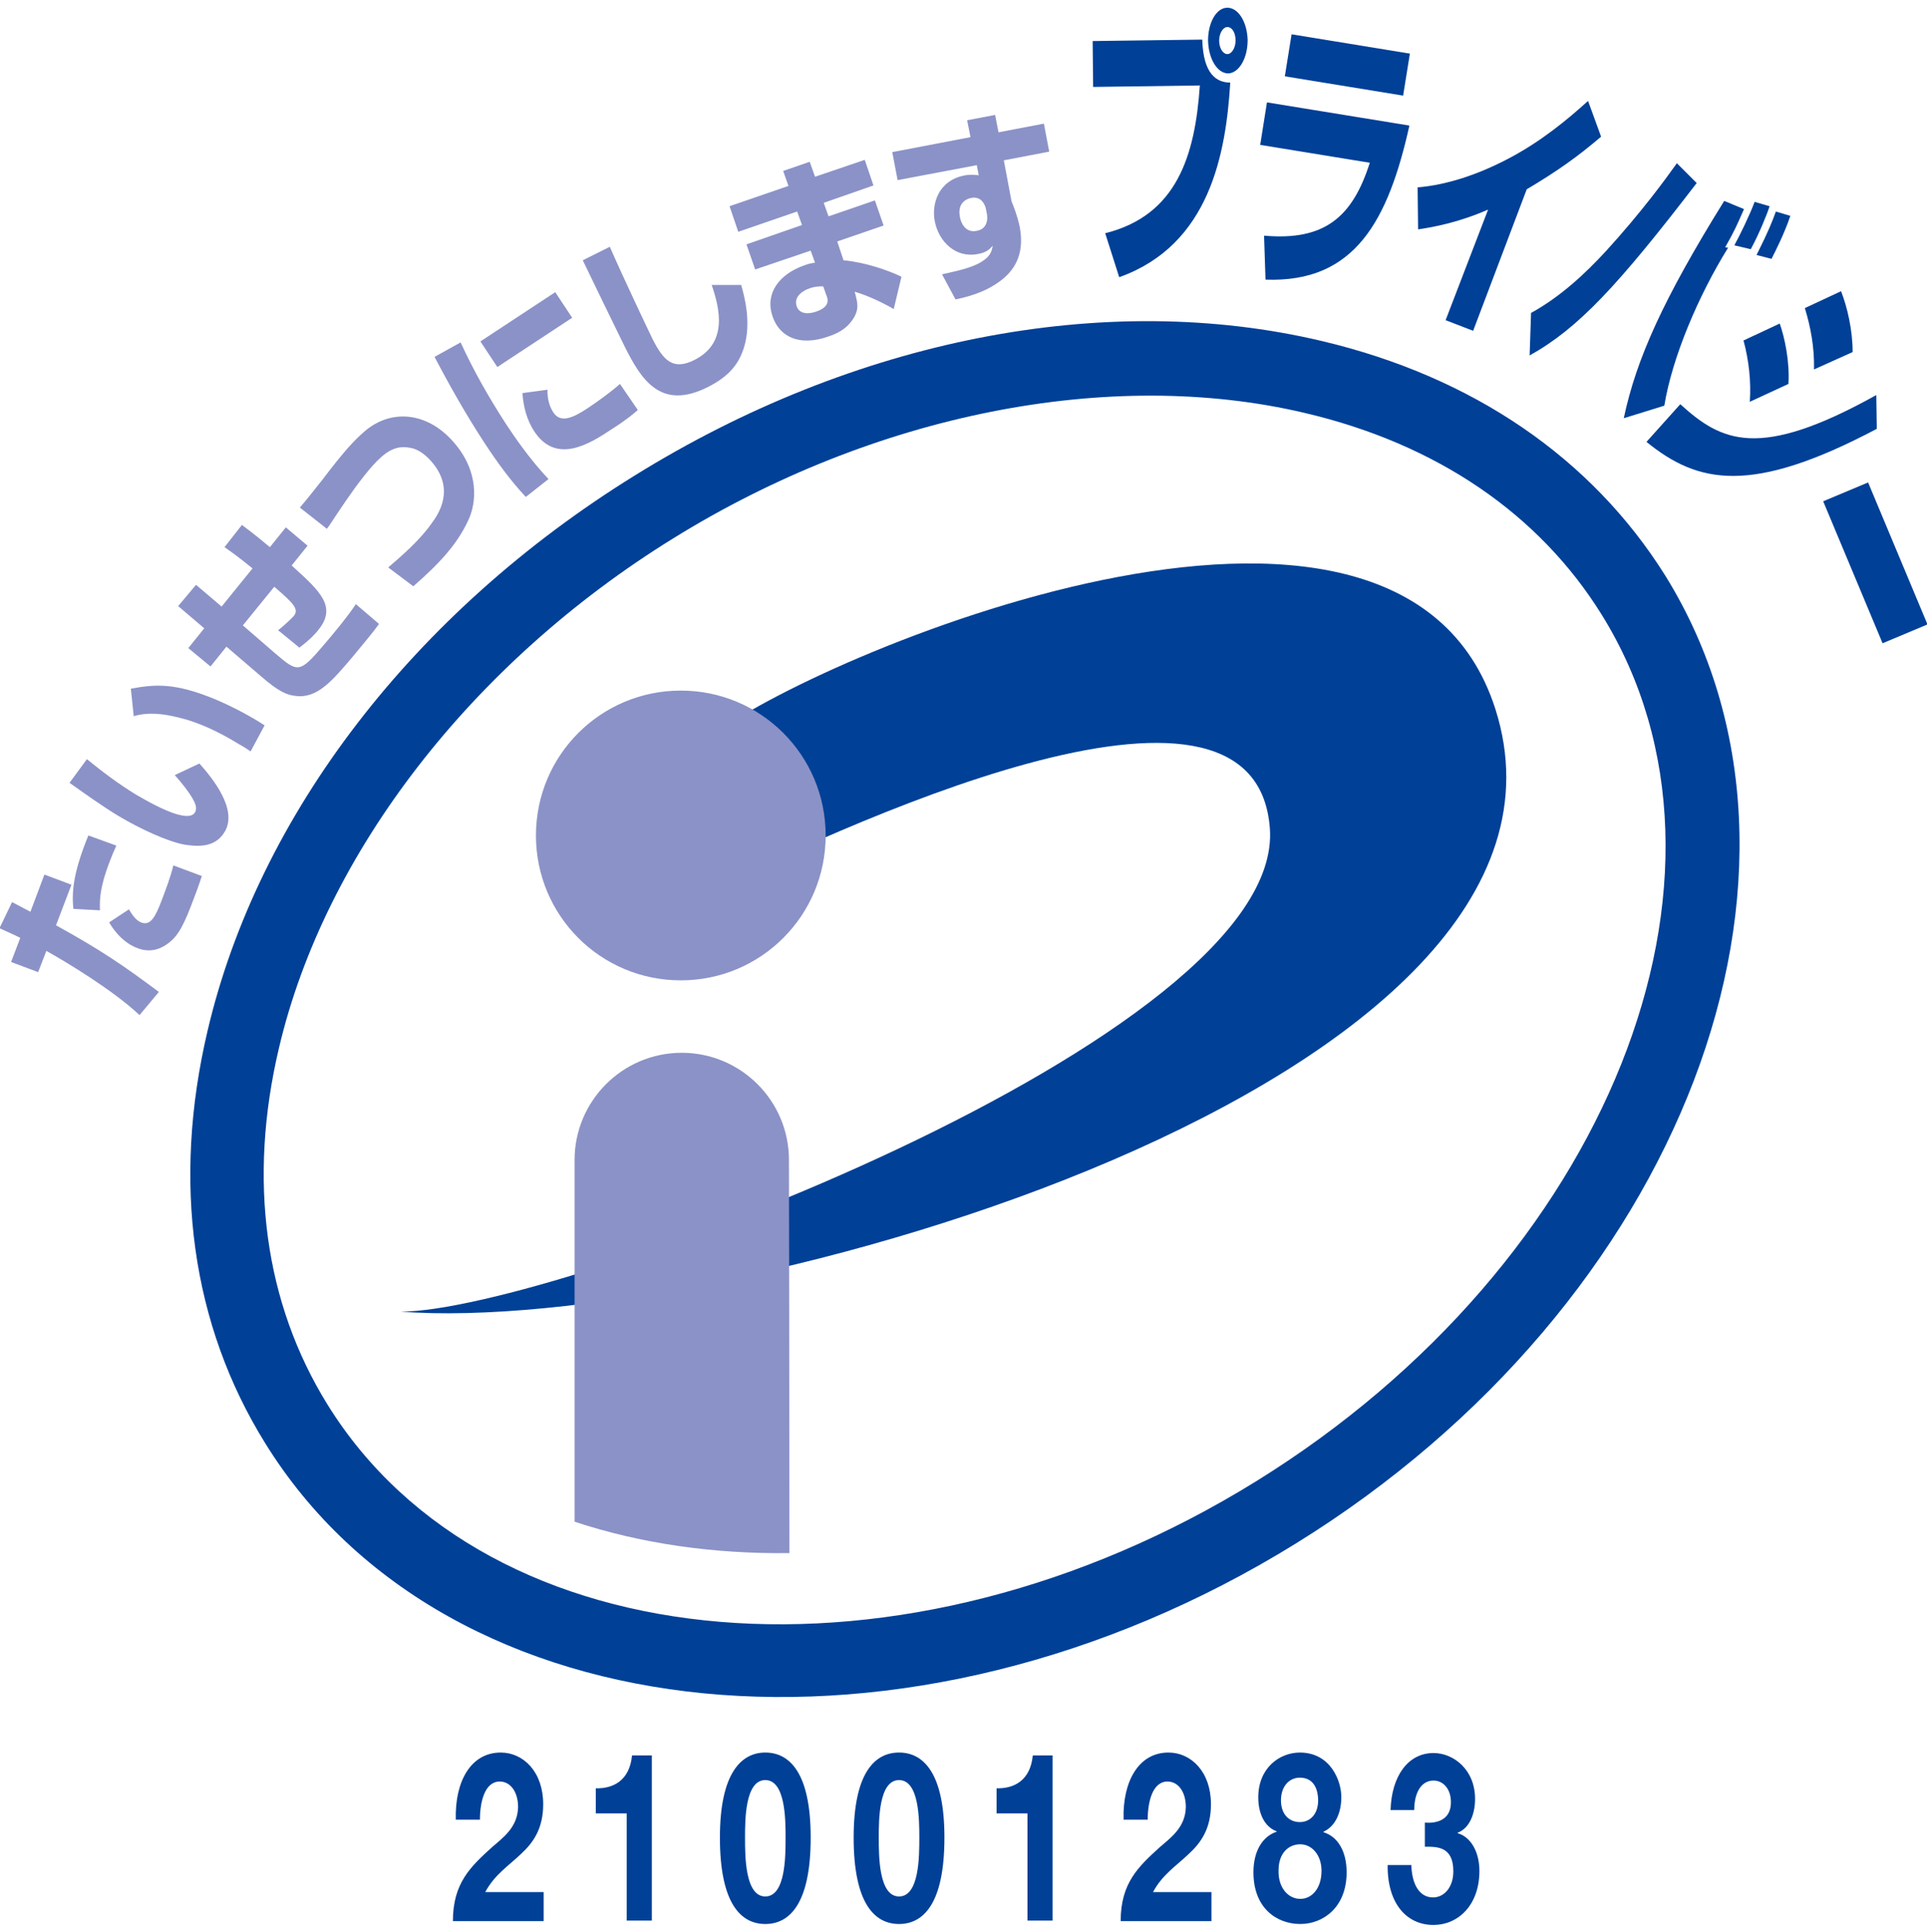
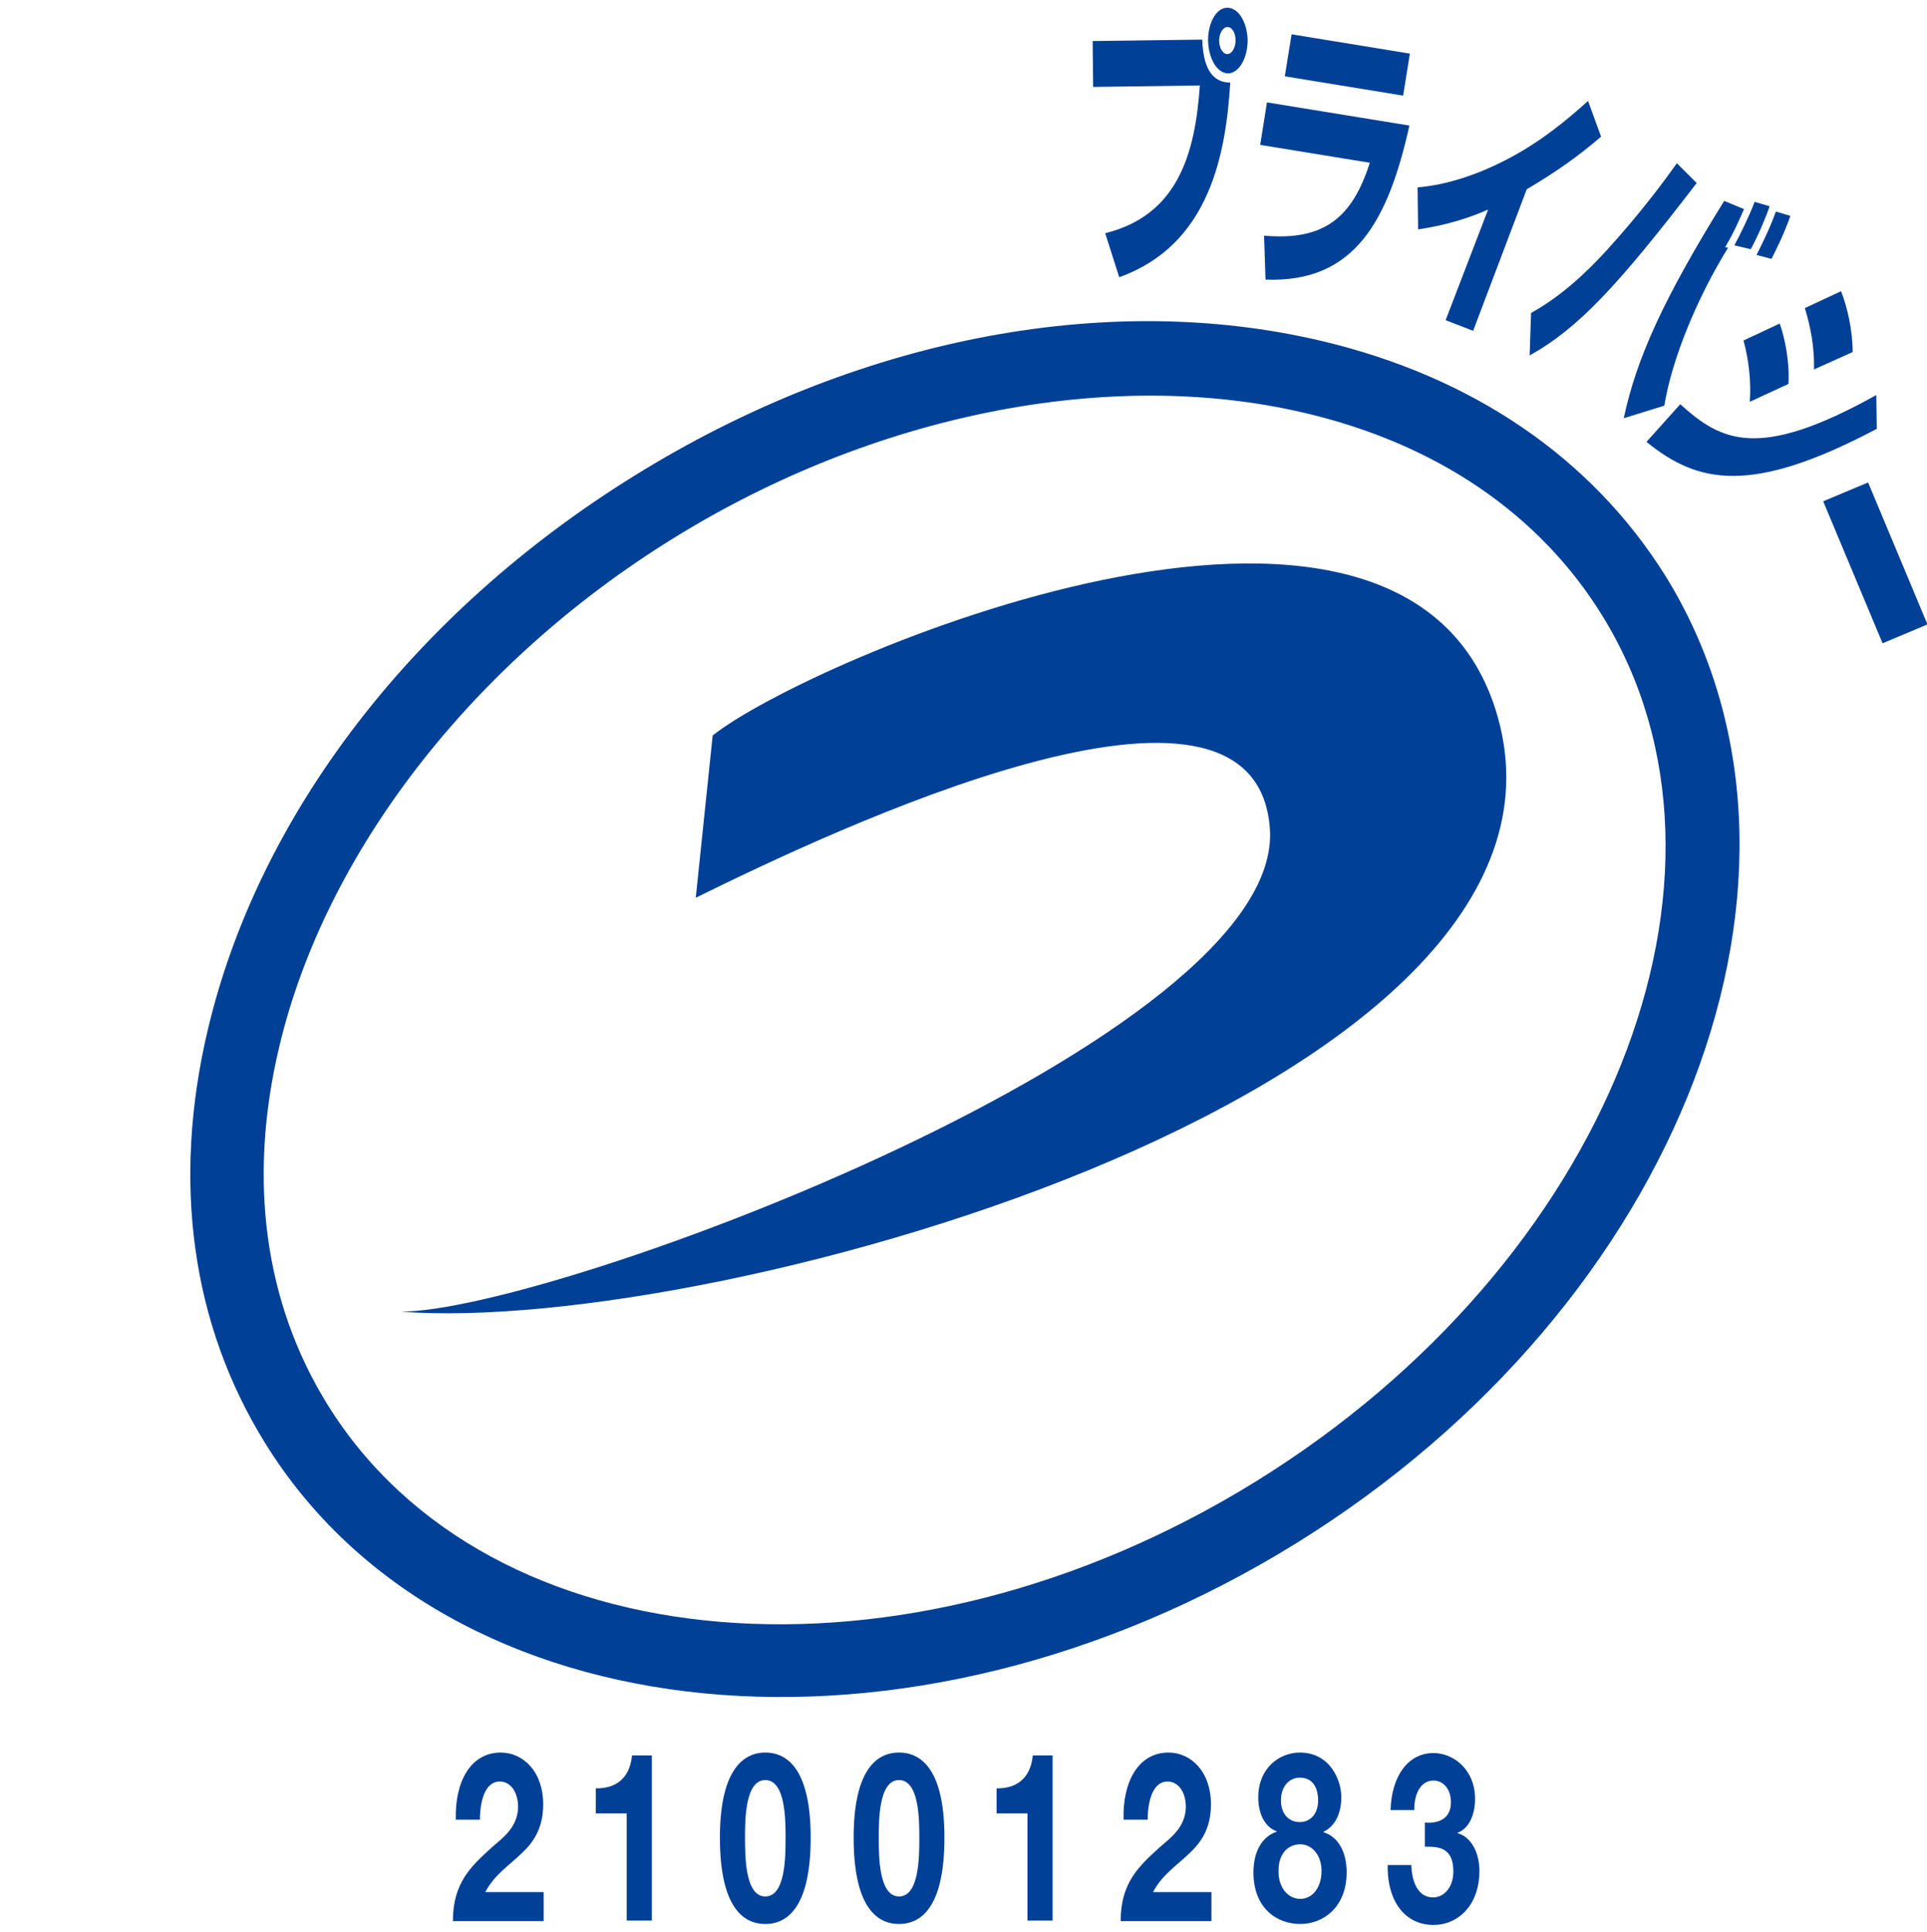
<svg xmlns="http://www.w3.org/2000/svg" version="1.1" id="_x32_" x="0" y="0" width="399.1" height="400" style="enable-background:new 0 0 399.1 400" xml:space="preserve">
  <style>.st0{fill:#004097}.st1{fill:#8b92c7}</style>
  <path class="st0" d="M94.4 376.7c-.2-7.8 3.1-13.8 9.3-13.8 4.7 0 8.8 4 8.8 10.7 0 5.1-2.1 8-4.6 10.3-2.5 2.4-5.5 4.3-7.4 7.9h12.1v6H93.8c0-7.9 3.7-11.3 8.1-15.3 2.3-2 5.3-4.1 5.4-8.3 0-3.2-1.6-5.3-3.8-5.3-3.1 0-4.1 4.2-4.1 7.9h-5zM135 397.7h-5.2v-22.2h-6.4v-5.2c3.6.1 7-1.6 7.5-6.8h4.1v34.2zM158.5 362.9c5.1 0 9.4 4.3 9.4 17.6 0 13.6-4.3 17.9-9.4 17.9-5.1 0-9.4-4.3-9.4-17.9 0-13.3 4.4-17.6 9.4-17.6zm0 29.8c4.2 0 4.2-8.3 4.2-12.2 0-3.6 0-11.9-4.2-11.9s-4.2 8.3-4.2 11.9c0 3.8 0 12.2 4.2 12.2zM186.2 362.9c5.1 0 9.4 4.3 9.4 17.6 0 13.6-4.3 17.9-9.4 17.9-5.1 0-9.4-4.3-9.4-17.9 0-13.3 4.3-17.6 9.4-17.6zm0 29.8c4.2 0 4.2-8.3 4.2-12.2 0-3.6 0-11.9-4.2-11.9s-4.2 8.3-4.2 11.9c0 3.8 0 12.2 4.2 12.2zM218 397.7h-5.2v-22.2h-6.4v-5.2c3.6.1 7-1.6 7.5-6.8h4.1v34.2zM232.7 376.7c-.2-7.8 3.1-13.8 9.3-13.8 4.7 0 8.8 4 8.8 10.7 0 5.1-2.1 8-4.6 10.3-2.5 2.4-5.5 4.3-7.4 7.9h12.1v6h-18.8c0-7.9 3.7-11.3 8.1-15.3 2.3-2 5.3-4.1 5.4-8.3 0-3.2-1.6-5.3-3.8-5.3-3.1 0-4.1 4.2-4.1 7.9h-5zM269.2 362.9c6.4 0 8.6 5.9 8.6 9.2 0 3.4-1.3 6.1-3.7 7.2v.1c3 .9 4.8 4 4.8 8.3 0 7.2-4.8 10.7-9.6 10.7-4.9 0-9.7-3.3-9.7-10.7 0-4.3 1.8-7.4 4.8-8.4v-.1c-2.5-.9-3.8-3.7-3.8-7 0-6.2 4.5-9.3 8.6-9.3zm.1 30.3c2.5 0 4.4-2.3 4.4-5.8 0-3.3-2-5.5-4.4-5.5-2.5 0-4.5 1.9-4.5 5.4-.1 3.6 2 5.9 4.5 5.9zm-.1-15.9c2.1 0 3.8-1.6 3.8-4.5 0-1.8-.6-4.7-3.8-4.7-2.1 0-3.9 1.7-3.9 4.7s1.8 4.5 3.9 4.5zM295 377.4c2.2.2 5.5-.3 5.5-4.2 0-2.9-1.7-4.5-3.6-4.5-2.6 0-4 2.6-4 6.1H288c.2-7 3.6-11.8 8.9-11.8 4.1 0 8.6 3.4 8.6 9.5 0 3.2-1.2 6.1-3.6 7v.1c2.8.8 4.5 4 4.5 7.8 0 7.2-4.5 11.2-9.5 11.2-5.7 0-9.6-4.6-9.5-12.4h4.9c.1 3.7 1.5 6.7 4.5 6.7 2.3 0 4.2-2.1 4.2-5.4 0-5.2-3.4-5.1-5.9-5.1v-5zM273.7 70.6C228.9 60 177 70.2 131.4 98.5 85.7 126.8 53.5 168.7 43 213.4c-7.4 31.4-3.3 60.9 11.9 85.4 37.7 61 133.5 70.3 213.5 20.8s114.3-139.4 76.5-200.4C329.6 94.8 305 78 273.7 70.6zm-13.5 236.1c-72.8 45.1-159.1 37.9-192.4-15.9-13-21-16.5-46.5-10-73.9 9.5-40.3 40-79.7 81.6-105.4 41.6-25.8 90.5-35.5 130.8-26 27.3 6.4 48.6 20.9 61.6 41.9 33.3 53.8 1.2 134.2-71.6 179.3z" />
  <path class="st0" d="M83 271.6c31.7 0 183.3-56.7 180-100.1-3.1-41.1-90.7.5-118.9 14.4l3.5-33.6c19.2-15.4 141.9-68.6 162.1-5.5C334.5 224.4 149.1 276.7 83 271.6z" />
-   <path class="st1" d="M141 203c16.6 0 30-13.4 30-30s-13.4-30-30-30-30 13.4-30 30 13.4 30 30 30zM163.5 321.6c0-28.3-.1-80.6-.1-81.4 0-12.3-10-22.2-22.2-22.2-12.3 0-22.2 10-22.2 22.2v74.9c13.6 4.5 28.7 6.7 44.5 6.5zM2.5 186.8c1.9 1 2.3 1.2 3.8 2l2.9-7.7 5.6 2.1-3.2 8.4c9.6 5.3 14.2 8.5 21.3 13.8l-4 4.8c-5.4-5.1-15-10.9-19.3-13.3l-1.7 4.4-5.6-2.1 1.9-5c-1.8-.9-2.4-1.1-4.3-2l2.6-5.4zm24.2 1.5c.5.8 1.3 2.2 2.5 2.7 2 .8 3-1.2 4.3-4.6.9-2.4 1.8-4.7 2.4-7.2l5.9 2.2c-.3.9-.6 1.9-1.6 4.5-1.9 5.1-3.1 7.7-5.2 9.3-1 .8-3.4 2.4-6.6 1.1-2.6-1-4.5-3.1-5.8-5.3l4.1-2.7zm-2.6-13.2c-.5 1.1-.9 2-1.5 3.6-1.8 4.8-2 7.3-1.9 9.8l-5.5-.3c-.4-3.8.1-7.8 3.1-15.2l5.8 2.1zM18 157.2c3.2 2.6 6.5 5.1 10.1 7.3 2.4 1.4 5.8 3.3 8.5 4.1 1.1.3 3.1.8 3.8-.4.5-.9 0-2-.6-3-.7-1.2-2-2.9-3.6-4.7l5.1-2.4c2.5 2.8 8.1 9.5 5.2 14.2-2 3.3-5.6 3-8.3 2.6-3.7-.7-9.4-3.4-13.6-5.9-3.5-2.1-7.5-5-10.2-6.9l3.6-4.9zm33.9-1.6c-.7-.5-1.3-.9-2.4-1.5-3.9-2.4-8.2-4.5-12.4-5.5-3.2-.8-6.4-1.2-9.4-.3l-.6-5.7c5-.9 9.1-1.3 17.7 2.3 4.2 1.8 7.7 3.8 10 5.3l-2.9 5.4zM50.1 108.7c1.2.9 2.2 1.6 5.8 4.6l3.3-4.1 4.5 3.8-3.3 4.1c6 5.4 9.5 8.6 5.4 13.5-.3.4-1.5 1.8-3.8 3.5l-4.4-3.6c1.8-1.4 3.2-2.9 3.2-2.9 1.2-1.4.1-2.6-4-6.1l-6.5 8 6.7 5.8c4.7 4 5 4.2 10.1-1.8 2.3-2.7 4.8-5.7 6.6-8.4l4.8 4.1c-1.2 1.7-3.5 4.4-5.3 6.6-4.4 5.2-7.5 8.9-12 8.3-1.7-.2-3.3-.7-7.3-4.2l-7-6-3.3 4.1-4.6-3.8 3.3-4.1-5.4-4.6 3.7-4.4 5.3 4.5 6.4-7.9c-3.3-2.7-4.4-3.4-5.8-4.4l3.6-4.6zM80.4 117.5c2.7-2.3 6.5-5.6 8.9-9 1.5-2 5.1-7.2 0-13-1.6-1.8-3.1-2.6-4.5-2.8-1.7-.3-3.6-.1-5.9 2-2 1.7-5 5.7-7.2 8.9-3.2 4.7-3.5 5.3-4 5.9l-5.6-4.4c1.4-1.6 2.3-2.8 4.7-5.8 4.7-6.2 6.6-8.1 8.5-9.8 5.5-4.9 13.1-4.3 18.6 2 5.4 6.1 4.8 12.6 3.1 16.2-2.3 5-6 9-11.4 13.7l-5.2-3.9zM95.4 70.9c2.7 5.9 5.9 11.5 9.4 16.9 1.7 2.6 5 7.4 8.8 11.4l-4.7 3.7c-3.2-3.4-6-7.3-8.5-11.1C96.6 86 93.2 80 90 73.9l5.4-3zM115 60.5l3.5 5.3L103 76l-3.5-5.3L115 60.5zm-1.6 20.2c-.1 2.7.9 4.2 1.2 4.7 1.5 2.3 4.1 1.1 7-.8 2.1-1.4 4.9-3.4 6.8-5.1l3.7 5.4c-.8.7-2.3 2-5.3 3.9-4.9 3.3-11.6 7.3-16.1.6-1.6-2.4-2.3-5.2-2.5-8l5.2-.7zM126.3 51.1c2.6 6 8.3 18 8.8 19 2.3 4.6 4.3 6.6 8.6 4.5 7.1-3.5 5.4-10.6 3.7-15.6h6.1c.6 2.1 2.2 7.7.6 12.9-1 3.2-2.8 5.9-7.6 8.3-9.7 4.8-13.7-1.5-17.3-8.8-1.4-2.8-7.3-15-8.5-17.5l5.6-2.8zM163.3 38.5l-1.1-3.1 5.5-1.9 1.1 3.1 10.3-3.5 1.8 5.3-10.3 3.6 1 2.8 9.6-3.3 1.8 5.2-9.6 3.3 1.3 3.9c4.5.4 9.3 2.1 12 3.4l-1.6 6.7c-1.5-.9-5-2.7-8.1-3.6l.2.7c.4 1.7.7 2.8-.3 4.6-.8 1.3-2 2.9-5.4 4-6 2.1-10.1 0-11.5-4.2-1.6-4.6 1.2-8.7 6.7-10.6 1.1-.4 1.5-.4 2.1-.5l-.9-2.5-11.5 3.9-1.8-5.2 11.5-4-1-2.8-12.2 4.2-1.8-5.3 12.2-4.2zm7.2 20.8c-.8 0-1.7 0-2.8.4-1.3.4-3.4 1.7-2.7 3.7.7 2.1 3.3 1.4 4.1 1.1 2.9-1 2.4-2.6 2-3.5l-.6-1.7zM200.3 24.9l5.8-1.1.7 3.6 9.4-1.8 1.1 5.8-9.4 1.8 1.6 8.5c.5 1.2 1.2 3 1.7 5.3 1.1 5.9-1.3 9.2-4.2 11.3-2.3 1.7-5.2 2.9-9.1 3.7l-2.8-5.2c1.3-.3 5-1 7.3-2.1 2.8-1.4 3-2.7 3.2-3.8-.6.6-1.2 1.4-3.1 1.7-4.6.9-8.1-2.6-8.9-6.8-.7-3.5.7-8.5 6.3-9.5 1.1-.2 2-.1 2.8 0l-.4-2.1-16.4 3.1-1.1-5.8 16.2-3.1-.7-3.5zm3.9 18.4c-.1-.6-.8-2.8-3.1-2.3-.6.1-2.9.8-2.3 3.9.2 1.3 1.2 3.4 3.5 2.9 1.7-.3 2.4-1.7 2.1-3.5l-.2-1z" />
  <path class="st0" d="M249 8.2c.2 7.2 3 8.9 5.8 8.9-.9 14.6-4.2 33.6-23 40.3l-2.9-9.1c14.8-3.7 18.6-16 19.6-30.6l-22.1.3-.1-9.5 22.7-.3zm5.4 7c-2.3 0-4.1-3-4.2-6.8 0-3.7 1.7-6.8 4-6.8s4.1 3 4.2 6.7c0 3.8-1.8 6.8-4 6.9zm-.2-9.6c-.9 0-1.7 1.3-1.7 2.8 0 1.6.8 2.8 1.7 2.8.9 0 1.7-1.3 1.7-2.8 0-1.6-.7-2.8-1.7-2.8zM292 11.1l-1.4 8.7-24.5-4 1.4-8.7 24.5 4zm-.1 14.9c-4.4 19.7-11.3 32.6-29.8 31.9l-.3-9.1c12.5 1.1 18.3-3.8 21.9-15.1L261 30l1.4-8.8 29.5 4.8zM305.1 68.5l-5.7-2.2 8.8-22.9c-6.2 2.7-11.2 3.6-14.5 4.1l-.1-8.7c6-.5 12.4-2.6 18.7-5.9 6.9-3.6 12.4-8.2 16.6-12l2.7 7.4c-4.8 4.1-9 7.1-15.4 10.9l-11.1 29.3zM317.1 64.8c6-3.3 11.2-8.1 15.6-12.9 7.2-7.9 12.1-14.6 14.6-18.1l4.1 4.1C335.2 59 326.9 68 316.8 73.6l.3-8.8zm44.1-21.5c-1.6 3.6-1.9 4.4-3.9 7.9l.6.1c-6.2 10-11.6 22.8-13.2 32.7l-8.4 2.6c2.6-12.3 8.2-24.7 20.8-45l4.1 1.7zm-2 7.5c1.1-2 3.2-6.3 4.2-9l3.1.9c-.5 1.6-2.2 5.8-3.9 8.9l-3.4-.8zm4.6 2c2.5-5 3.2-6.8 4-9l3 .9c-1.3 3.8-3 7.1-3.9 8.9l-3.1-.8zM375.7 76.5c.1-4.6-.7-8.8-1.9-12.7l7.5-3.5c1.3 3.3 2.4 8.1 2.4 12.6l-8 3.6zm-13.3 6.7c.3-4.2-.2-8.6-1.3-12.7l7.5-3.5c1 2.8 2.1 7.9 1.8 12.5l-8 3.7zm-14.4.5c8.5 7.7 16.2 11.7 40.6-1.9l.1 7c-26.1 13.8-37.1 11.3-47.7 2.7l7-7.8zM399.2 129.3l-9.3 3.9-12.3-29.4 9.3-3.9 12.3 29.4z" />
</svg>